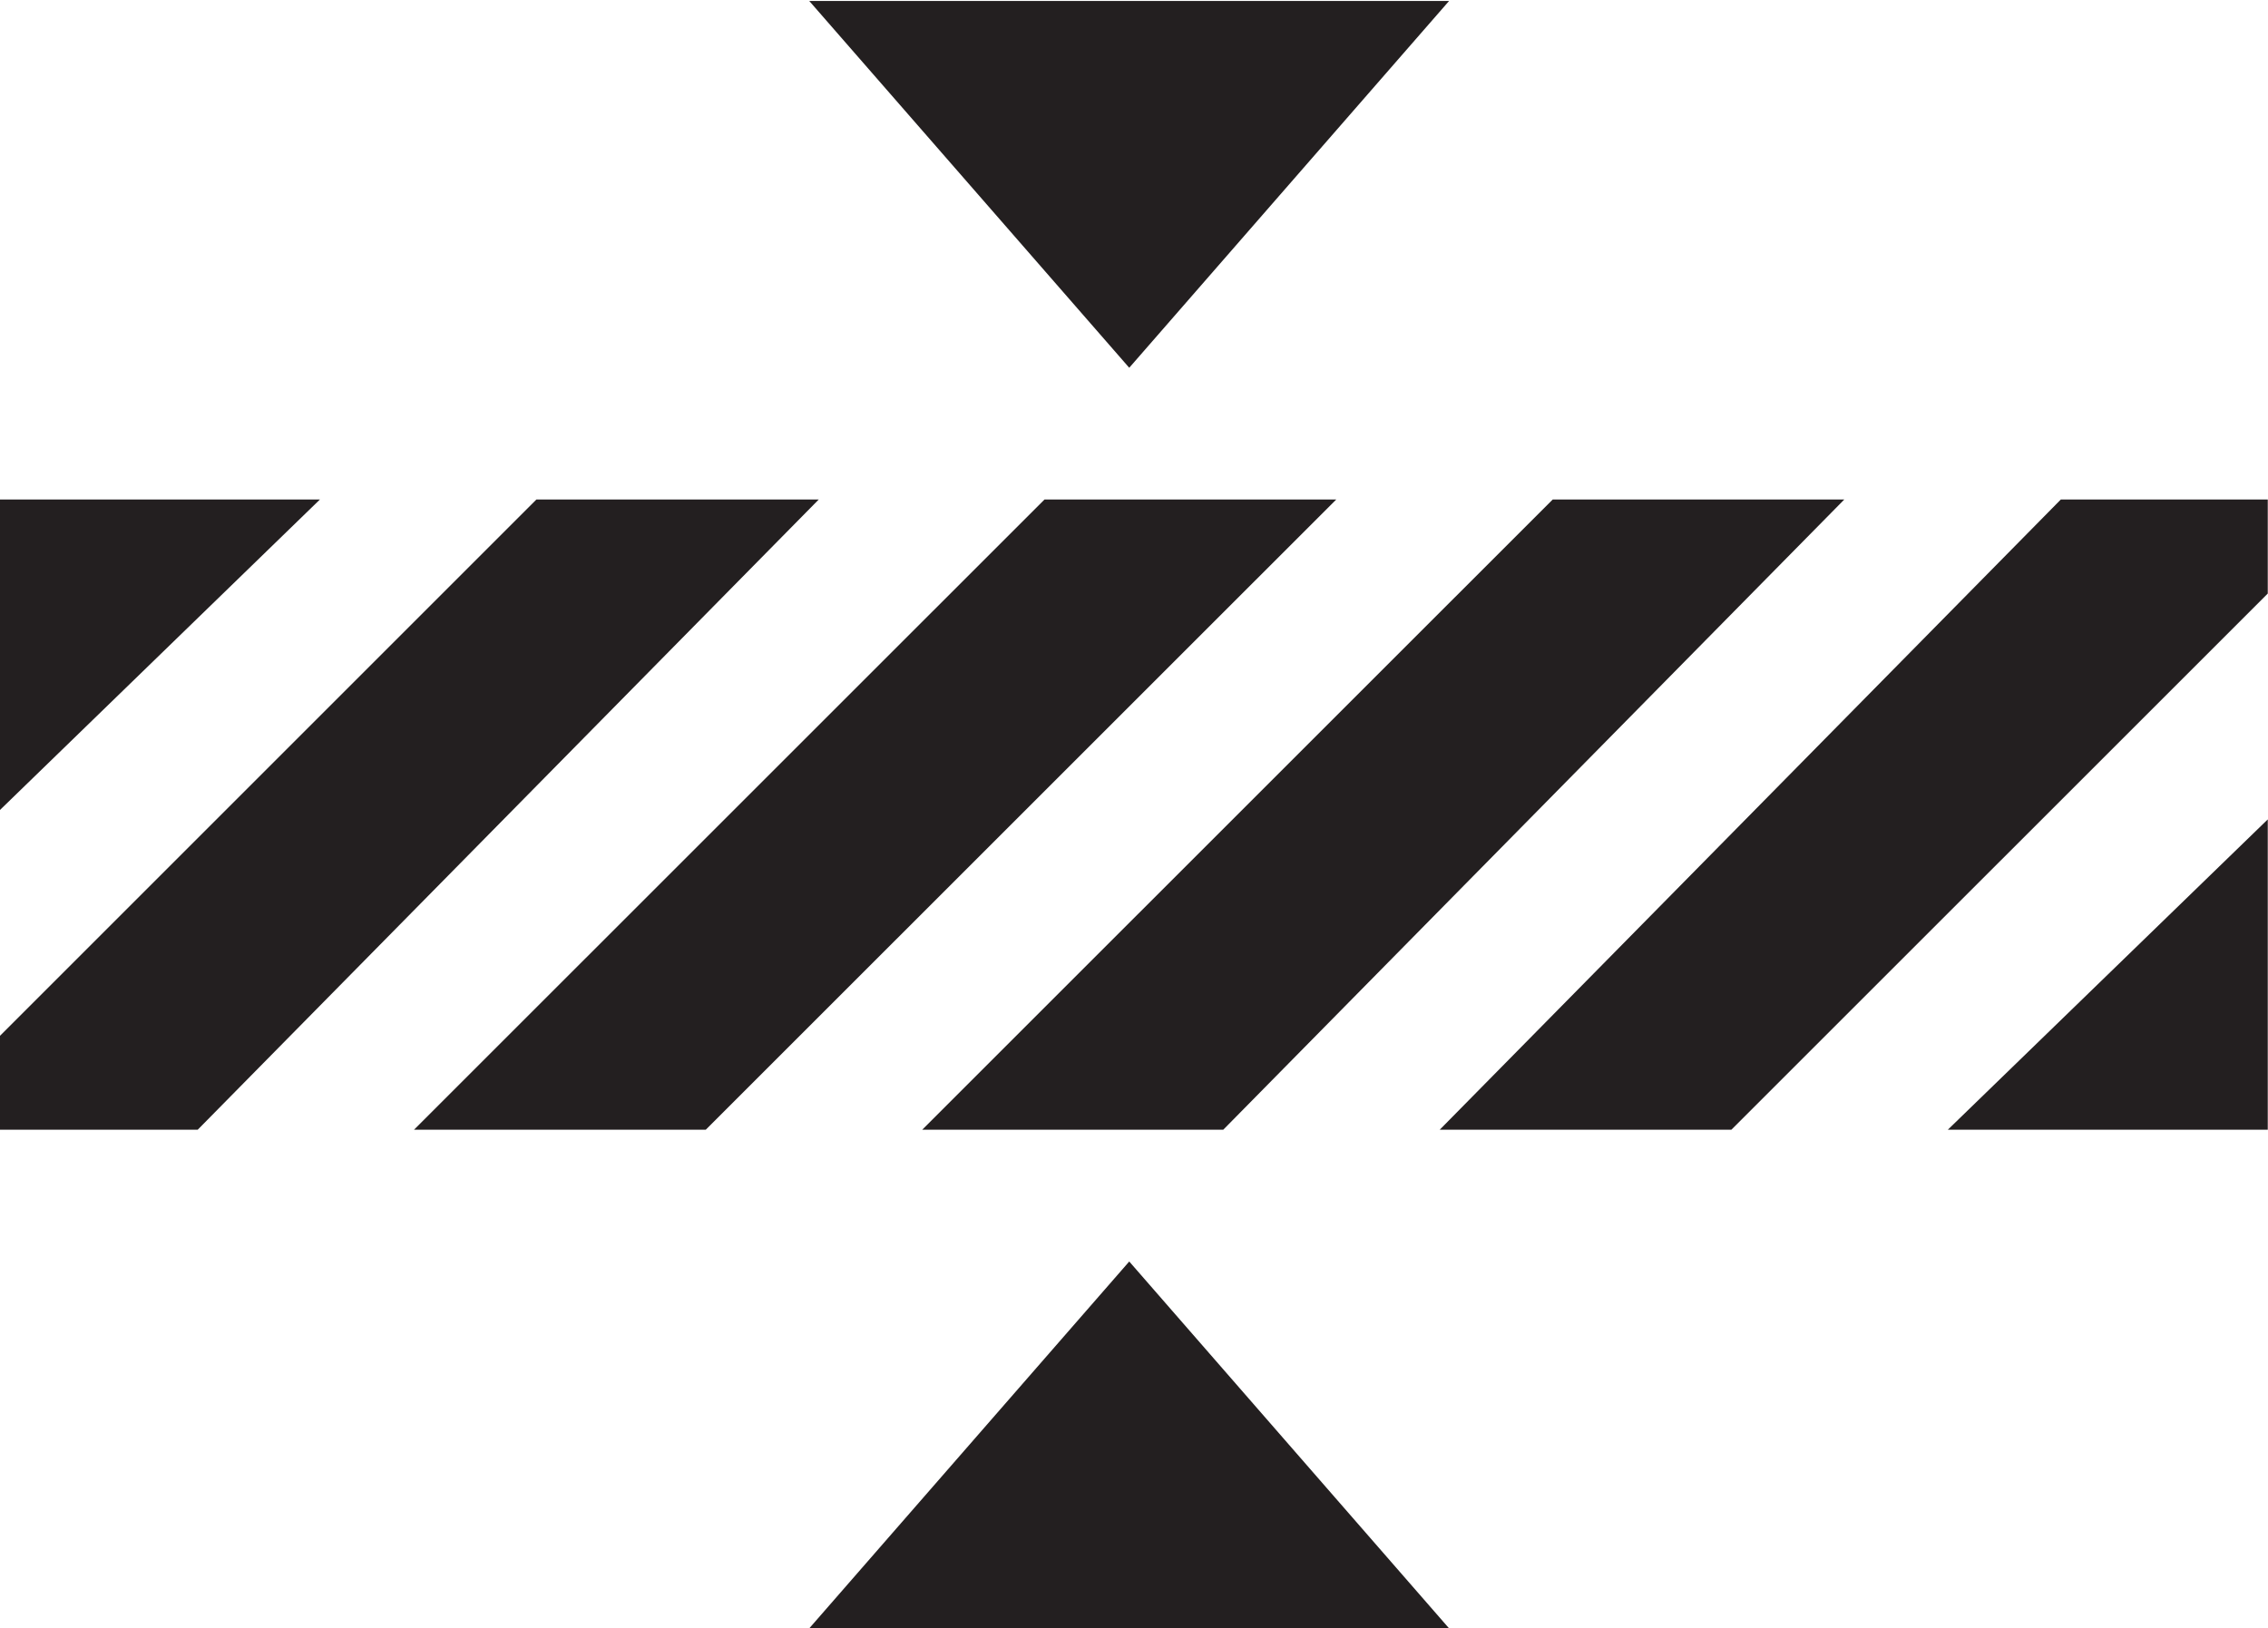
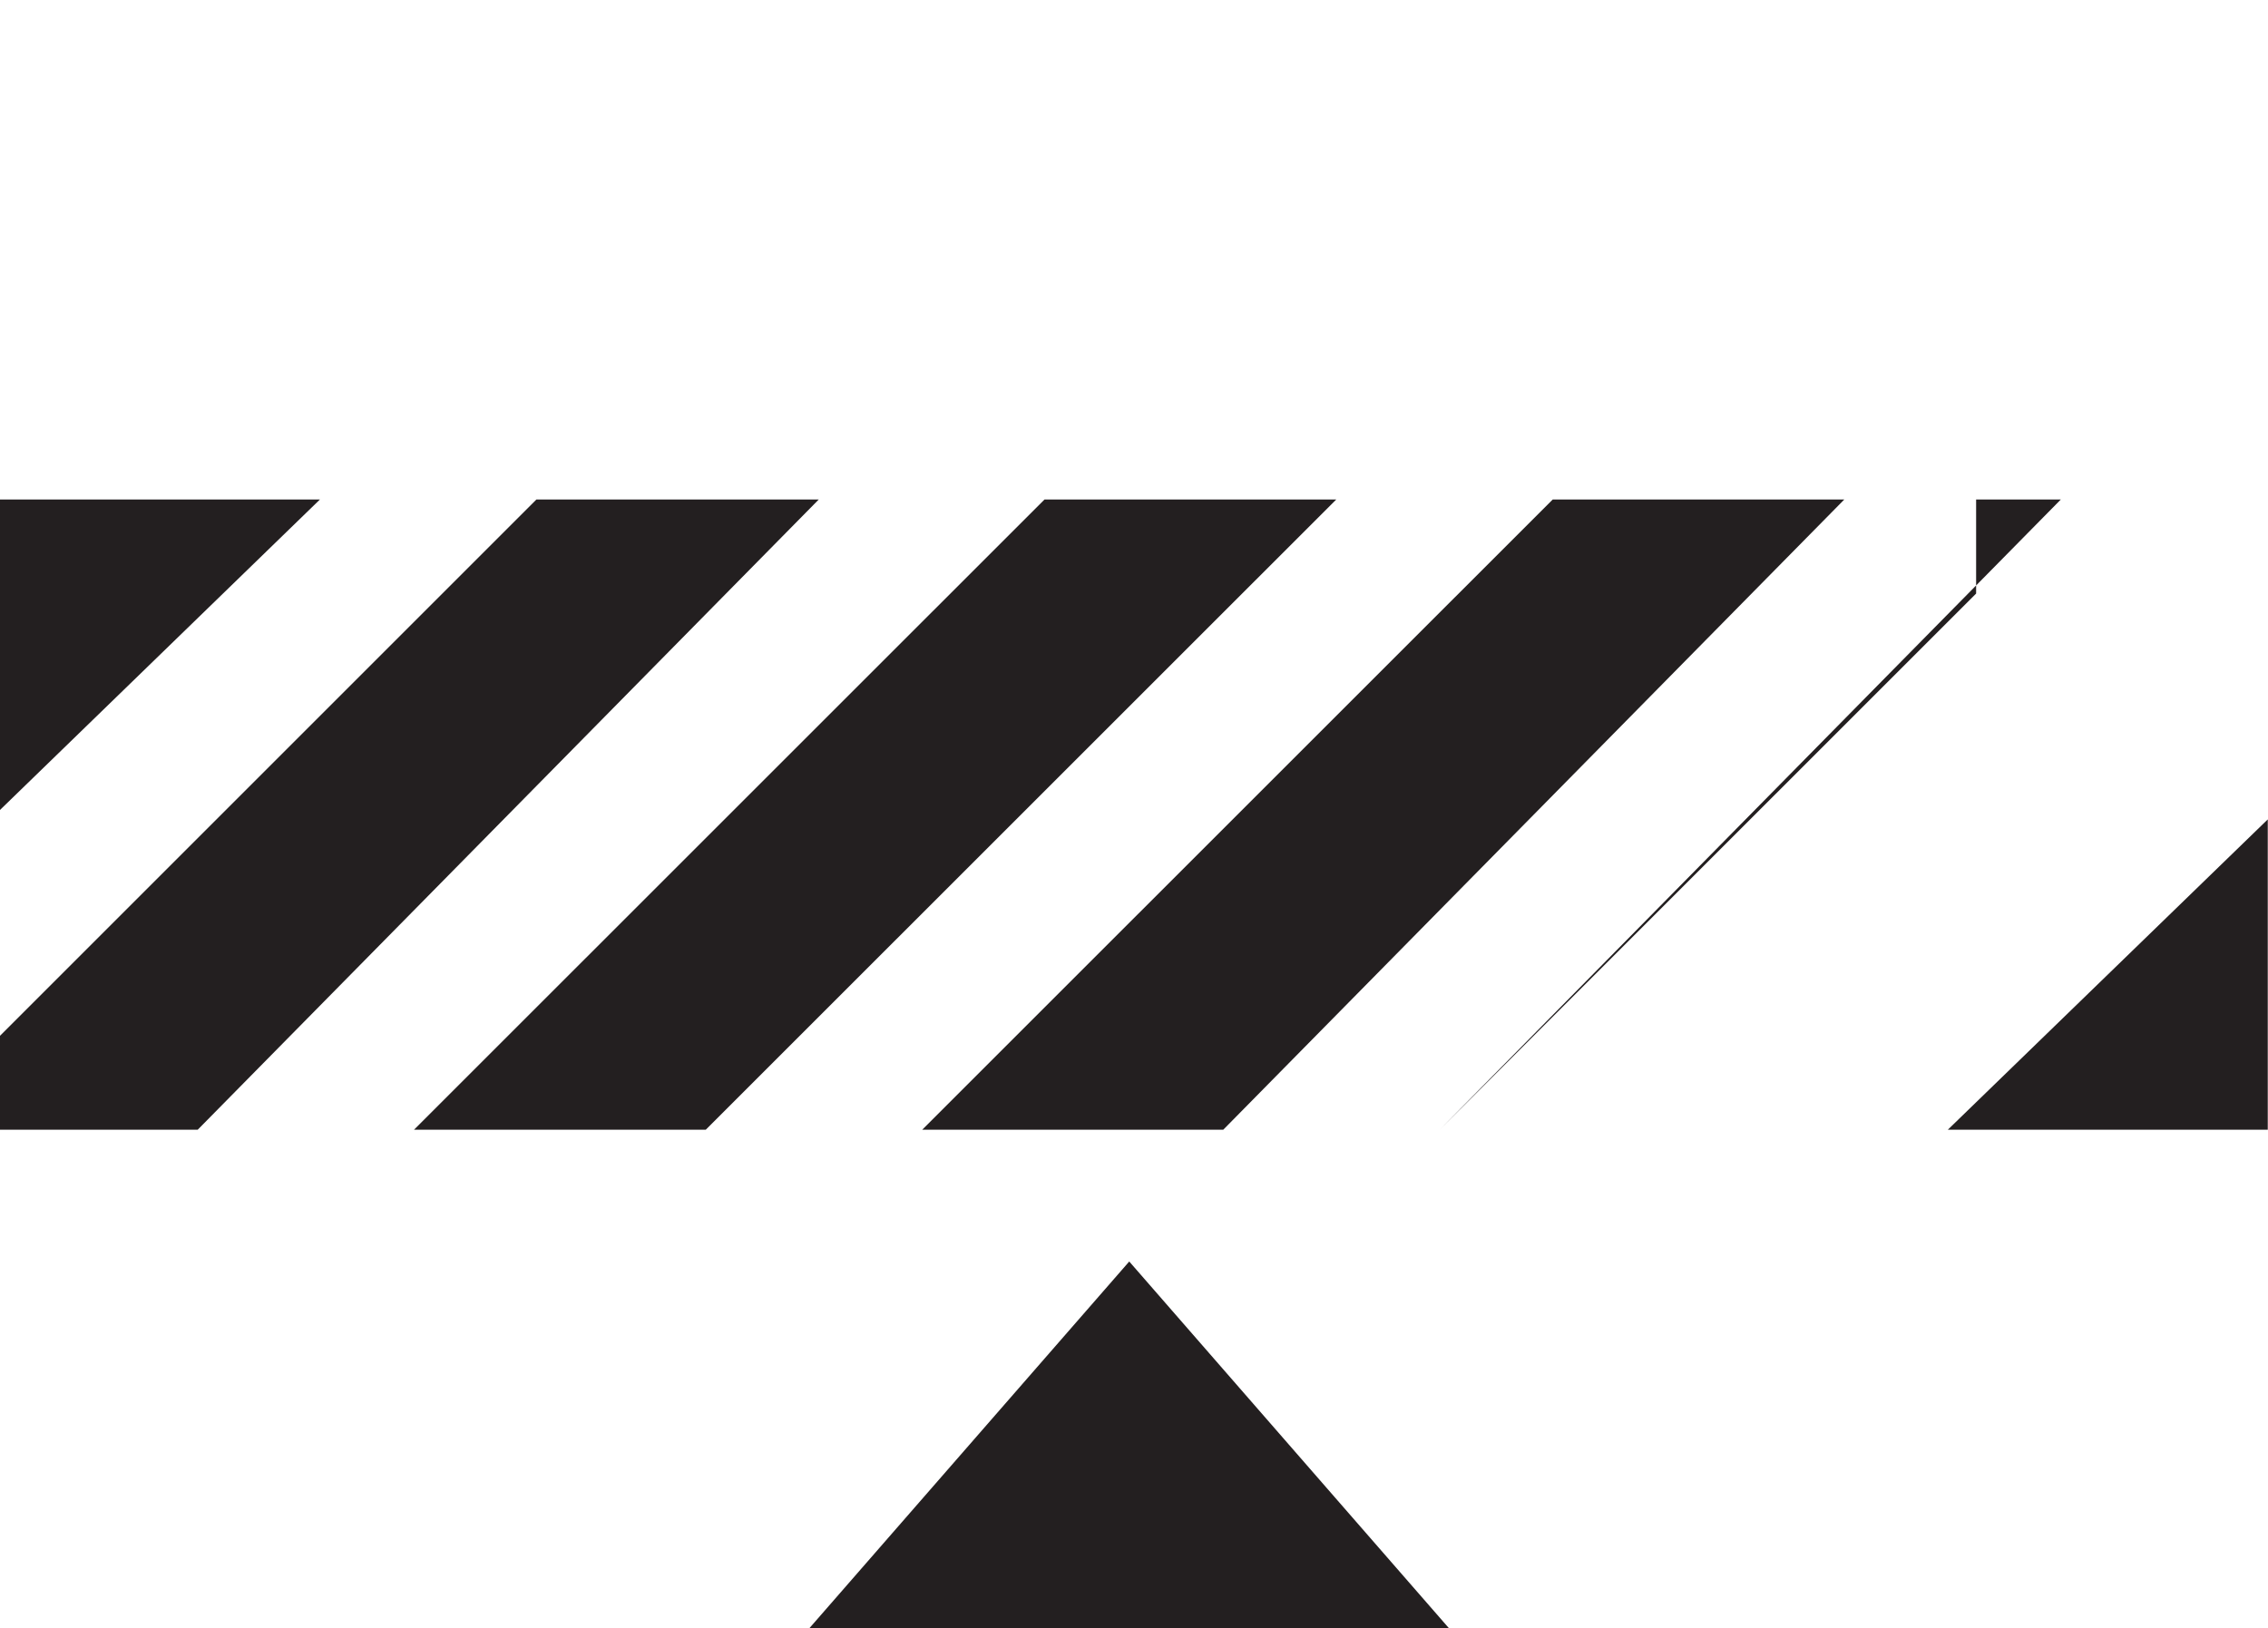
<svg xmlns="http://www.w3.org/2000/svg" xmlns:ns1="http://sodipodi.sourceforge.net/DTD/sodipodi-0.dtd" xmlns:ns2="http://www.inkscape.org/namespaces/inkscape" version="1.1" id="svg2" xml:space="preserve" width="23.133" height="16.613" viewBox="0 0 23.133 16.613" ns1:docname="secured..eps">
  <defs id="defs6" />
  <ns1:namedview pagecolor="#ffffff" bordercolor="#666666" borderopacity="1" objecttolerance="10" gridtolerance="10" guidetolerance="10" ns2:pageopacity="0" ns2:pageshadow="2" ns2:window-width="640" ns2:window-height="480" id="namedview4" />
  <g id="g10" ns2:groupmode="layer" ns2:label="ink_ext_XXXXXX" transform="matrix(1.333,0,0,-1.333,0,16.613)">
    <g id="g12" transform="scale(0.1)">
-       <path d="M 61.922,124.555 86.406,96.481 110.879,124.555 Z" style="fill:#231f20;fill-opacity:1;fill-rule:evenodd;stroke:none" id="path14" />
      <path d="M 61.922,0 86.406,28.078 110.879,0 Z" style="fill:#231f20;fill-opacity:1;fill-rule:evenodd;stroke:none" id="path16" />
      <path d="M 79.922,86.398 31.68,38.164 H 54.004 L 102.246,86.398 H 79.922" style="fill:#231f20;fill-opacity:1;fill-rule:evenodd;stroke:none" id="path18" />
      <path d="M 0,86.398 V 62.637 l 24.48,23.762 z" style="fill:#231f20;fill-opacity:1;fill-rule:evenodd;stroke:none" id="path20" />
      <path d="M 118.809,86.398 70.566,38.164 h 23.035 l 47.519,48.234 h -22.312" style="fill:#231f20;fill-opacity:1;fill-rule:evenodd;stroke:none" id="path22" />
      <path d="M 41.043,86.398 0,45.352 V 38.164 H 15.129 L 62.648,86.398 H 41.043" style="fill:#231f20;fill-opacity:1;fill-rule:evenodd;stroke:none" id="path24" />
-       <path d="M 157.688,86.398 110.164,38.164 h 22.316 l 41.043,41.035 v 7.199 h -15.835" style="fill:#231f20;fill-opacity:1;fill-rule:evenodd;stroke:none" id="path26" />
+       <path d="M 157.688,86.398 110.164,38.164 l 41.043,41.035 v 7.199 h -15.835" style="fill:#231f20;fill-opacity:1;fill-rule:evenodd;stroke:none" id="path26" />
      <path d="m 173.523,38.164 v 23.75 l -24.48,-23.75 z" style="fill:#231f20;fill-opacity:1;fill-rule:evenodd;stroke:none" id="path28" />
    </g>
  </g>
</svg>